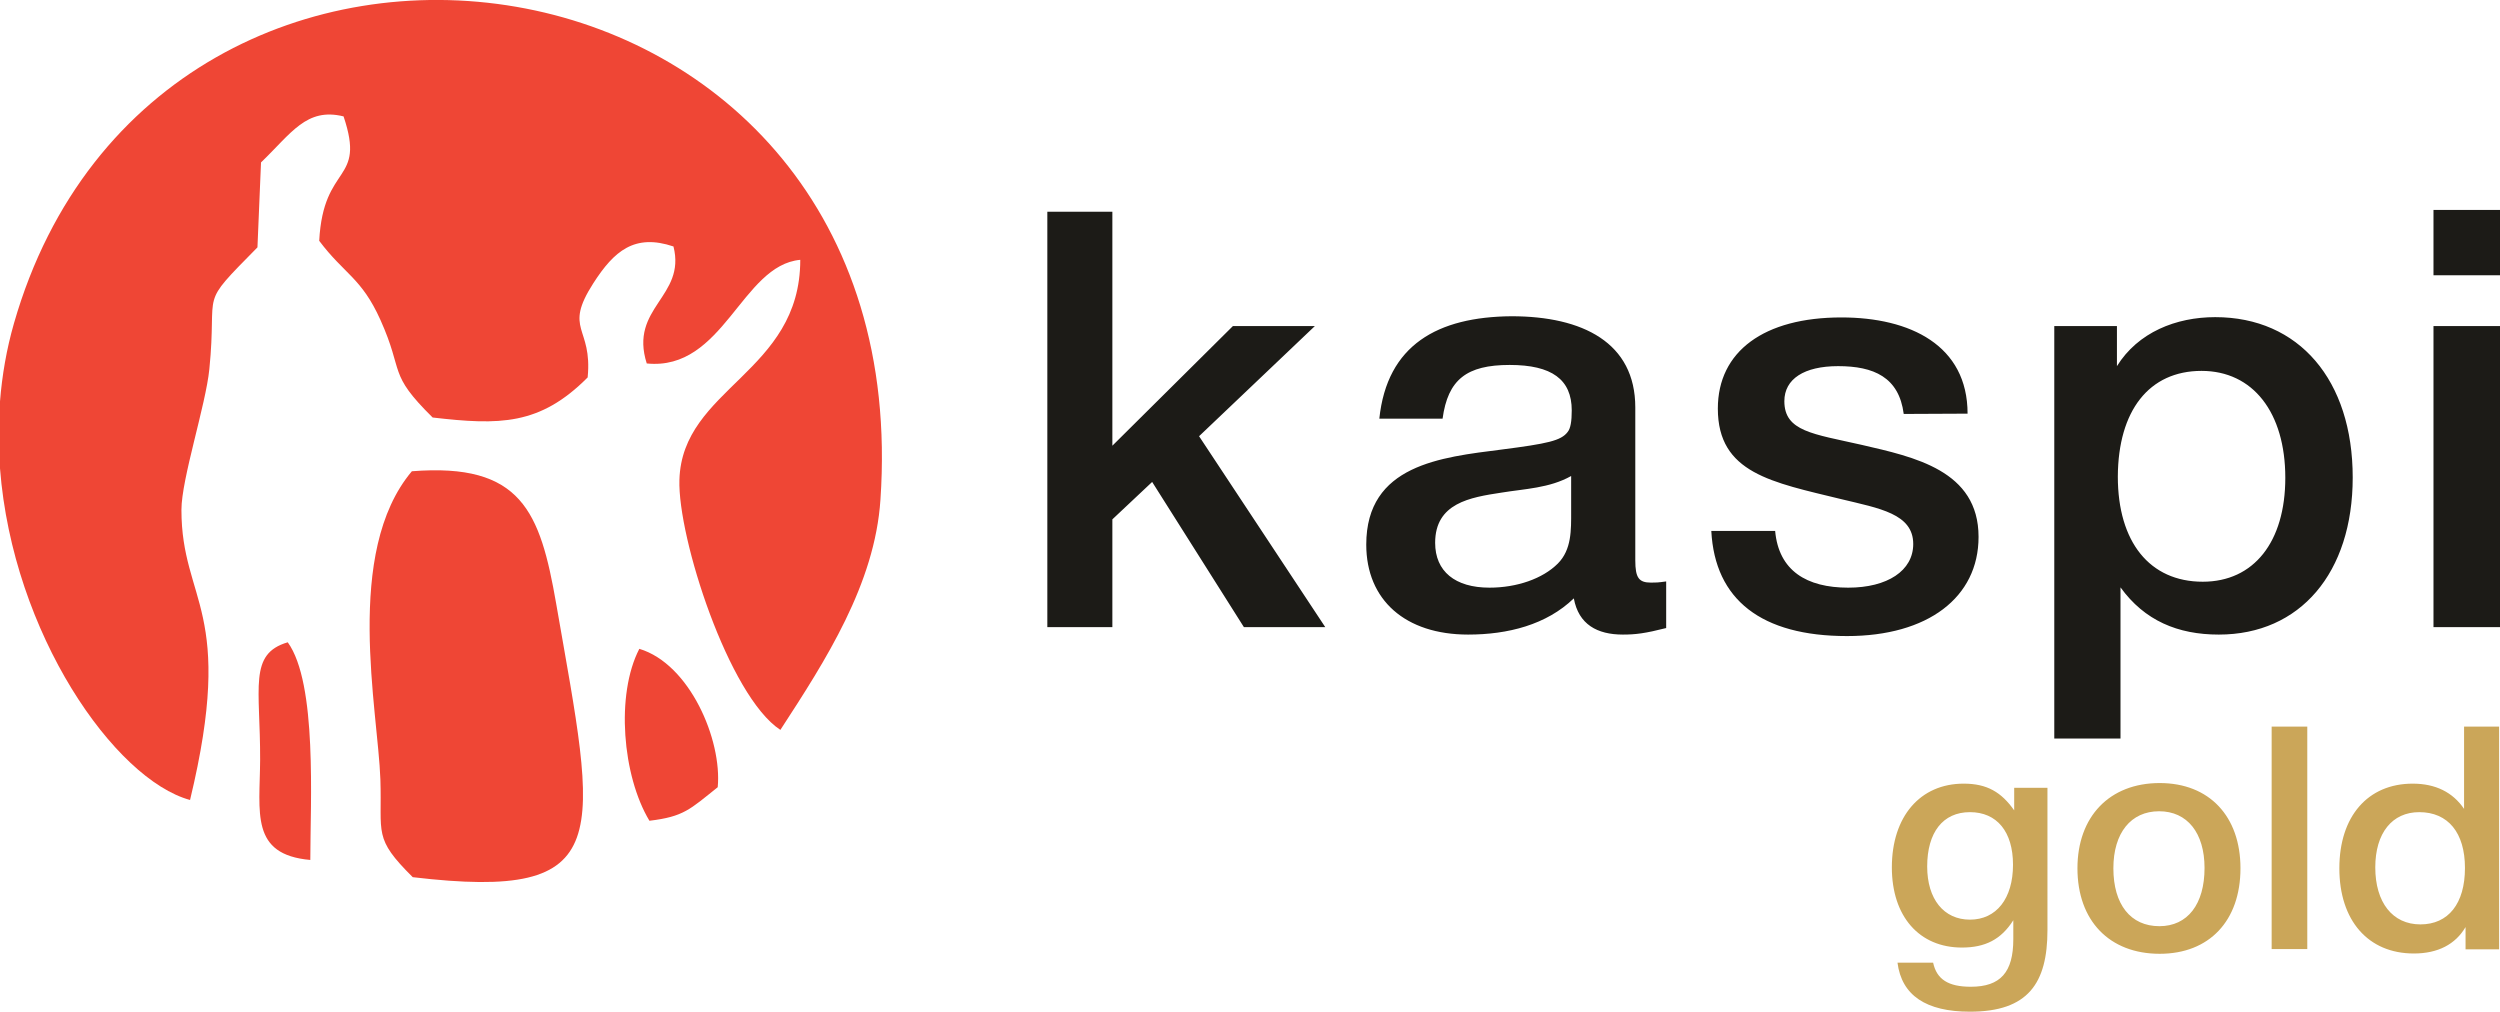
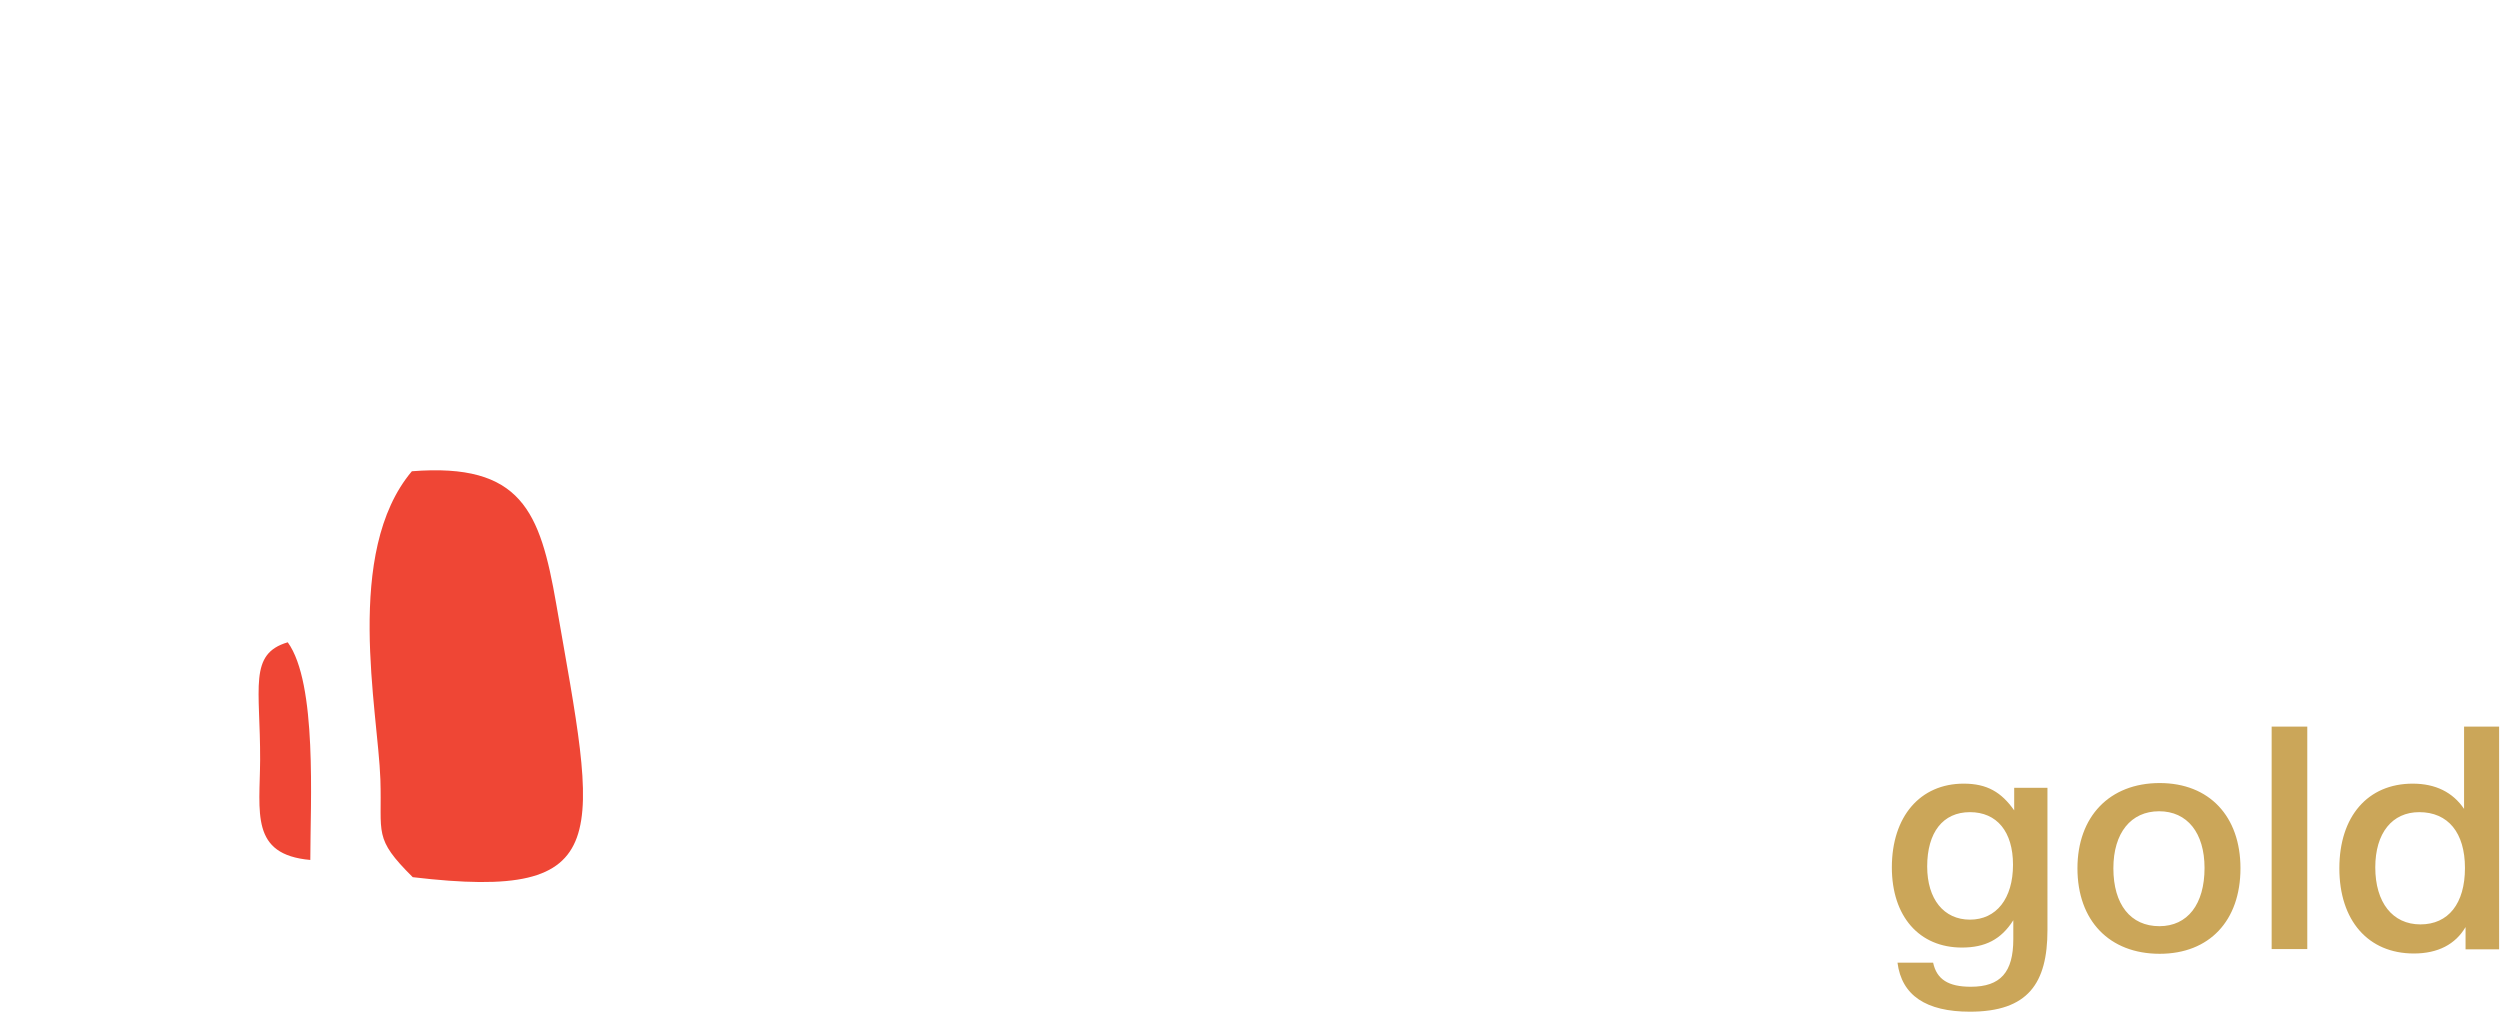
<svg xmlns="http://www.w3.org/2000/svg" image-rendering="optimizeQuality" shape-rendering="geometricPrecision" text-rendering="geometricPrecision" viewBox="0 0 841.9 340.7">
  <path d="m689.5 265.3h-11.2v7.6c-4.3-6.1-9.1-9-17-9-14.7 0-24.2 11.1-24.2 28.2 0 16.5 9.2 27 23.6 27 7.8 0 13.2-2.7 17.3-9.2v6.4c0 11.1-4.3 16-14.3 16-7.6 0-11.5-2.5-12.7-8.1h-12c1.4 11 9.6 16.5 24.4 16.5 19.6 0 26.1-9.6 26.1-27.5zm-26.1 8.2c9.1 0 14.5 6.6 14.5 17.7 0 11.4-5.6 18.5-14.5 18.5-8.8 0-14.4-6.9-14.4-17.9 0-11.5 5.3-18.3 14.4-18.3zm63.9-9.8c-16.9 0-27.7 11.3-27.7 28.7 0 17.7 10.8 28.8 27.7 28.8 16.7 0 27.2-11.1 27.2-28.8 0-17.5-10.5-28.7-27.2-28.7zm-.2 9.5c9.5 0 15.3 7.3 15.3 19.1 0 12.2-5.7 19.6-15.2 19.6-9.7 0-15.5-7.3-15.5-19.5 0-11.9 5.9-19.2 15.4-19.2zm49.9-28.5h-12v74.9h12zm64.6 0h-11.8v27.7c-3.8-5.6-9.6-8.5-17.3-8.5-15.1 0-24.7 11-24.7 28.5 0 17.6 9.7 28.7 25.1 28.7 8.1 0 14-3.1 17.4-8.9v7.5h11.3zm-26.9 28.8c9.7 0 15.4 6.9 15.4 18.8 0 12-5.6 19-15 19s-15.2-7.4-15.2-19.2c0-11.6 5.7-18.6 14.8-18.6z" fill="#cba659" />
-   <path d="m442.8 109.8h-27.6l-40.6 40.3v-78.8h-21.9v139.9h21.9v-36.3l13.4-12.6 30.9 48.9h27.4l-42.5-64.3zm21.7 31.2h21.3c1.8-13.2 8.1-18.1 22.6-18.1 14.2 0 20.9 4.9 20.9 15.3 0 3.7-.4 6.1-1.4 7.3-2.2 2.9-6.7 3.9-22.3 5.9-20.3 2.6-45.5 5.1-45.5 32 0 18.7 13.2 30.3 34.3 30.3 13.4 0 26.4-3.3 35.6-12.2 1.6 8.8 7.9 12.2 16.5 12.2 4.3 0 7.5-.4 14.6-2.2v-15.7c-2.8.4-3.5.4-5.1.4-4.1 0-5.3-1.6-5.3-7.5v-51.5c0-21.8-17.7-30.7-41.7-30.7-24.8.2-41.9 9.6-44.5 34.5zm64.6 19.3v12c0 6.1.2 12.8-4.5 17.5-5.1 5.1-13.8 8.1-23 8.1-11.6 0-18.3-5.5-18.3-15.1 0-13.4 11.8-15.3 22.3-16.9 7.9-1.3 16.2-1.5 23.5-5.6zm133.5-21c0-23-19.3-32.4-42.5-32.4-26 0-41.6 11.4-41.6 30.7 0 21.8 18.3 24.8 41.6 30.5 12.8 3.1 24.2 4.9 24.2 15.1 0 9-8.7 14.7-21.9 14.7-14 0-23.4-5.7-24.6-19.1h-21.5c1.2 23.2 16.9 35.4 45.7 35.4 27.2 0 44.3-13 44.3-33.4 0-22.4-21.7-26.9-39.4-31-16.3-3.7-26-4.5-26-14.7 0-7.5 6.7-11.8 18.1-11.8 12 0 20.5 3.7 22.1 16.1zm50.3-29.5h-21.1v138.9h22.3v-50.9c8.1 11.2 19.3 15.9 33.1 15.9 27.4 0 45.1-20.8 45.1-52.9 0-32.8-18.1-54-46.3-54-13.2 0-26 5.1-33.1 16.5zm28.5 15.1c17.3 0 28.2 14 28.2 36 0 21.6-10.6 35-27.8 35-17.9 0-28.6-13.4-28.6-35.4.1-22.2 10.5-35.6 28.2-35.6zm100.5-54.2h-22.4v22h22.4zm0 39.1h-22.4v101.4h22.4z" fill="#1c1b17" />
  <g fill="#ef4635">
-     <path d="m64 269.4c15.5-64.3-2.9-66.5-2.9-97.7 0-10.4 8.2-35.3 9.4-47.4 2.8-27.8-4.1-20.4 16.2-41l1.2-28.6c10.2-9.8 15.3-18.6 27.8-15.5 7.6 22.6-6.8 15.5-8.2 41.9 8.5 11.3 14.2 12.4 20.6 26.6 8.1 18 2.3 17.8 17.6 32.9 22.5 2.6 36.1 2.7 52.2-13.5 1.7-17.3-8.3-15.8 1.9-31.7 7-10.9 13.9-16.8 27-12.4 4.3 17-15 20.5-9 39.4 25.9 2.6 31.9-33.1 51.7-34.9 0 38.1-39.8 43.1-40.7 74.1-.6 19.4 16.6 72.8 34 84.2 15.3-23.5 31.8-49.1 33.7-77.5 13.3-193.8-243.1-229.1-291.8-59.4-2.5 8.7-4 17.5-4.7 26.3v22.5c4.3 55.8 38.7 104.8 64 111.7z" />
-     <path d="m139 295.4c69.3 8.2 62-13.2 48.3-92.1-5.4-31.1-11.7-47.5-48.6-44.6-23 27.3-11.4 80.5-10.6 103.8.6 18.4-2.5 19.6 10.9 32.9zm79.7-19c11.6-1.4 13.6-3.8 23-11.3 1.5-15.9-9.4-41.5-26.4-46.6-8 15.4-5.7 42.8 3.4 57.9zm-114.2 13.2c0-19.4 2.4-59.5-7.6-73.3-13.3 3.9-9.2 15.3-9.3 39.6-.1 17.8-3.4 31.9 16.9 33.7z" />
+     <path d="m139 295.4c69.3 8.2 62-13.2 48.3-92.1-5.4-31.1-11.7-47.5-48.6-44.6-23 27.3-11.4 80.5-10.6 103.8.6 18.4-2.5 19.6 10.9 32.9zm79.7-19zm-114.2 13.2c0-19.4 2.4-59.5-7.6-73.3-13.3 3.9-9.2 15.3-9.3 39.6-.1 17.8-3.4 31.9 16.9 33.7z" />
  </g>
</svg>